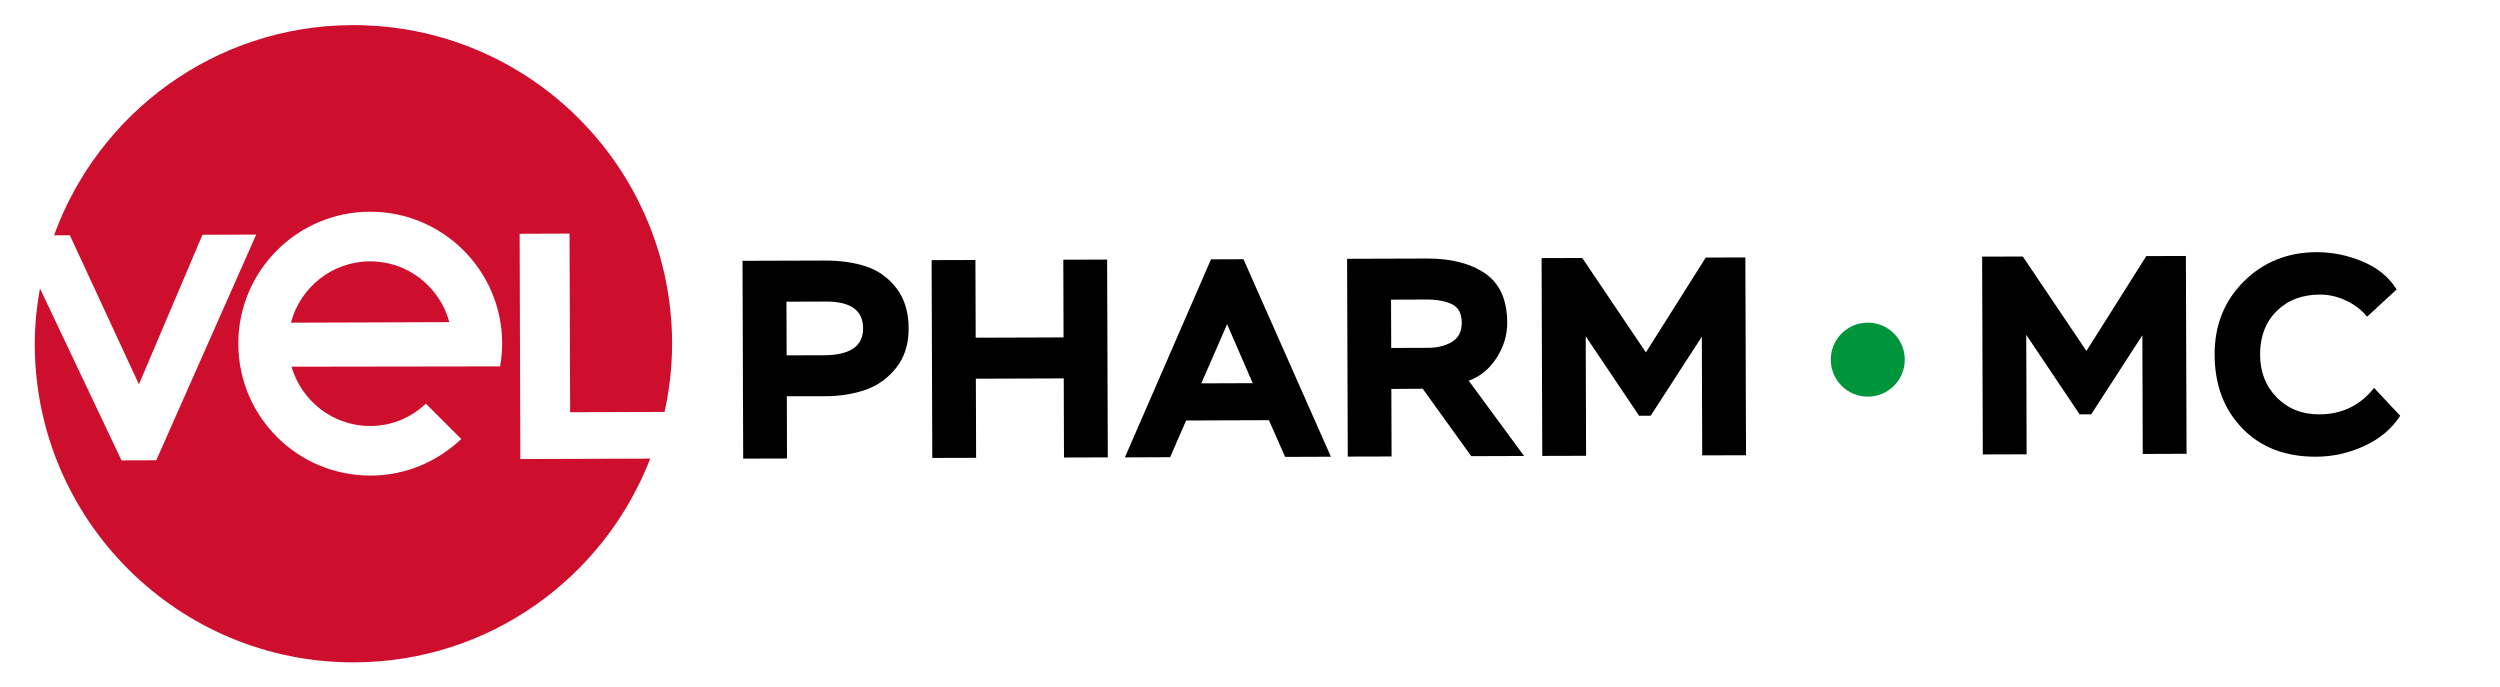
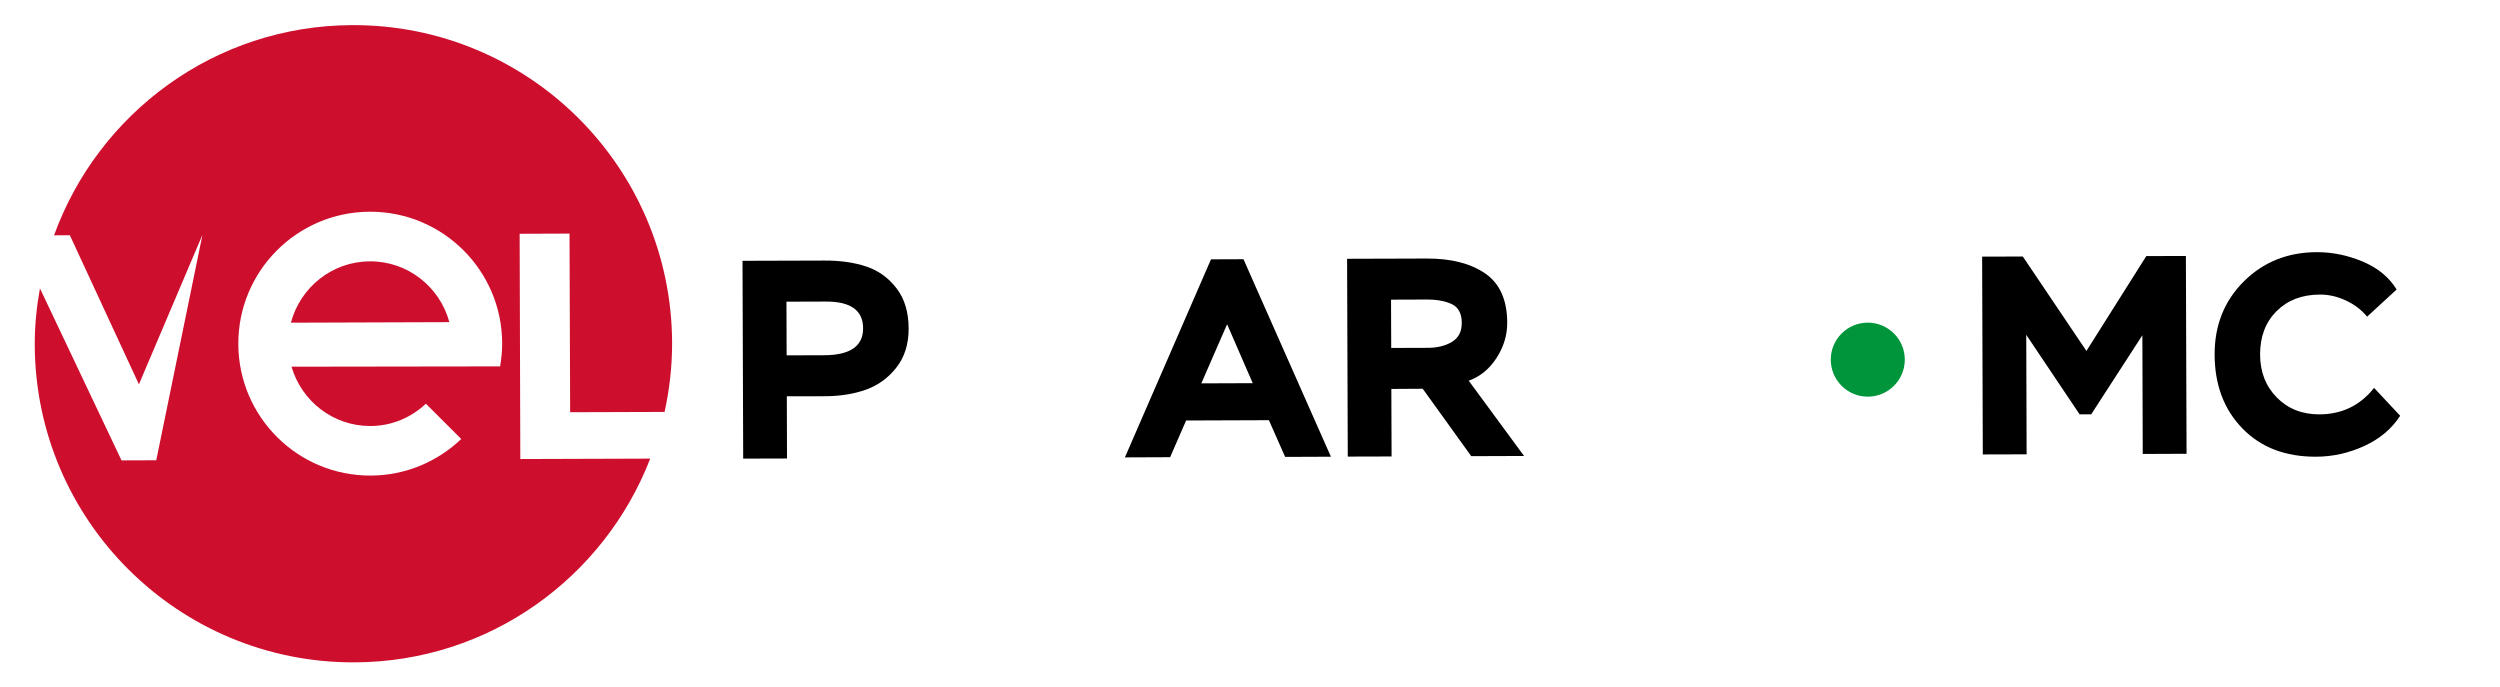
<svg xmlns="http://www.w3.org/2000/svg" version="1.1" id="Layer_1" x="0px" y="0px" viewBox="0 0 407.97 112.19" style="enable-background:new 0 0 407.97 112.19;" xml:space="preserve">
  <style type="text/css">
	.st0{fill:#00953B;}
	.st1{fill:#CE0E2D;}
</style>
  <g>
    <circle class="st0" cx="304.8" cy="58.69" r="6.04" />
    <g>
      <g>
-         <path class="st1" d="M84.8,38.15l8.14-0.03l0.1,29.15l15.41-0.05c0.8-3.64,1.24-7.42,1.23-11.3C109.57,27.2,86.21,4,57.49,4.1     C35.06,4.17,16.05,18.47,8.82,38.4l2.58-0.01l11.27,24.33l10.37-24.41l8.77-0.03L25.5,75.11l-5.67,0.02L6.52,47.06     c-0.54,2.99-0.86,6.06-0.85,9.21c0.1,28.72,23.46,51.92,52.17,51.82c22.04-0.07,40.77-13.87,48.27-33.25l-21.2,0.07L84.8,38.15z      M81.61,59.79l-34.04,0.05c1.64,5.6,6.76,9.7,12.89,9.68c3.52-0.01,6.67-1.41,9.04-3.64l5.77,5.76     c-3.85,3.67-9.04,5.95-14.78,5.97c-11.89,0.04-21.56-9.57-21.6-21.46c-0.04-11.89,9.57-21.56,21.46-21.6     c11.89-0.04,21.56,9.57,21.6,21.46C81.95,57.31,81.82,58.56,81.61,59.79z" />
+         <path class="st1" d="M84.8,38.15l8.14-0.03l0.1,29.15l15.41-0.05c0.8-3.64,1.24-7.42,1.23-11.3C109.57,27.2,86.21,4,57.49,4.1     C35.06,4.17,16.05,18.47,8.82,38.4l2.58-0.01l11.27,24.33l10.37-24.41L25.5,75.11l-5.67,0.02L6.52,47.06     c-0.54,2.99-0.86,6.06-0.85,9.21c0.1,28.72,23.46,51.92,52.17,51.82c22.04-0.07,40.77-13.87,48.27-33.25l-21.2,0.07L84.8,38.15z      M81.61,59.79l-34.04,0.05c1.64,5.6,6.76,9.7,12.89,9.68c3.52-0.01,6.67-1.41,9.04-3.64l5.77,5.76     c-3.85,3.67-9.04,5.95-14.78,5.97c-11.89,0.04-21.56-9.57-21.6-21.46c-0.04-11.89,9.57-21.56,21.46-21.6     c11.89-0.04,21.56,9.57,21.6,21.46C81.95,57.31,81.82,58.56,81.61,59.79z" />
        <path class="st1" d="M60.37,42.65c-6.21,0.02-11.38,4.28-12.9,10.01l25.86-0.09C71.78,46.85,66.58,42.62,60.37,42.65z" />
      </g>
      <g>
        <path d="M128.4,64.67l0.03,10.15l-7.15,0.02l-0.11-32.28l13.37-0.04c2.61-0.01,4.91,0.32,6.88,0.99c1.97,0.67,3.6,1.86,4.9,3.56     c1.3,1.7,1.95,3.87,1.96,6.52c0.01,2.55-0.66,4.69-2.01,6.4c-1.34,1.71-3.01,2.91-4.99,3.61c-1.98,0.7-4.2,1.05-6.66,1.06     L128.4,64.67z M134.75,49.21l-6.41,0.02l0.03,8.76l6.13-0.02c4.24-0.02,6.36-1.49,6.35-4.4     C140.84,50.64,138.81,49.19,134.75,49.21z" />
-         <path d="M180.78,74.64l-7.15,0.02l-0.04-12.91l-14.34,0.05l0.04,12.91l-7.15,0.02l-0.11-32.28l7.15-0.02l0.04,12.68l14.34-0.05     l-0.04-12.68l7.15-0.02L180.78,74.64z" />
        <path d="M190.95,74.61l-7.38,0.03l14.05-32.32l5.3-0.02l14.27,32.23l-7.47,0.03l-2.65-5.99l-13.51,0.05L190.95,74.61z      M204.43,62.53l-4.18-9.62l-4.21,9.65L204.43,62.53z" />
        <path d="M227.05,63.47l0.04,11.02l-7.15,0.02l-0.11-32.28l13.05-0.04c3.96-0.01,7.13,0.81,9.51,2.45     c2.37,1.65,3.56,4.32,3.57,8.01c0.01,2.03-0.57,3.94-1.73,5.75c-1.16,1.8-2.68,3.05-4.55,3.73l9.03,12.28l-8.62,0.03l-7.92-11     L227.05,63.47z M232.76,48.88L227,48.9l0.03,7.88l6.04-0.02c1.54-0.01,2.83-0.34,3.89-0.98c1.06-0.65,1.59-1.68,1.58-3.1     c0-1.51-0.54-2.52-1.6-3.04C235.88,49.13,234.48,48.87,232.76,48.88z" />
-         <path d="M258.83,74.38l-7.15,0.02l-0.11-32.28l6.64-0.02l10.38,15.41l9.77-15.48l6.46-0.02l0.11,32.28l-7.15,0.02l-0.06-19.37     l-8.35,12.9l-1.89,0.01l-8.71-12.97L258.83,74.38z" />
        <path d="M330.72,74.14l-7.15,0.02l-0.11-32.28l6.64-0.02l10.38,15.41l9.77-15.48l6.46-0.02l0.11,32.28l-7.15,0.03l-0.06-19.37     l-8.35,12.9l-1.89,0.01l-8.71-12.98L330.72,74.14z" />
        <path d="M387.42,63.3l4.26,4.55c-1.38,2.13-3.33,3.77-5.86,4.93c-2.53,1.16-5.15,1.74-7.86,1.75c-5.01,0.02-9.02-1.52-12.02-4.61     c-3.01-3.09-4.52-7.1-4.54-12.02c-0.02-4.8,1.57-8.79,4.75-11.96c3.19-3.18,7.15-4.77,11.88-4.79c2.58-0.01,5.1,0.51,7.55,1.54     c2.45,1.04,4.29,2.55,5.52,4.55l-4.82,4.44c-0.9-1.1-2.04-1.98-3.45-2.64c-1.4-0.65-2.82-0.98-4.27-0.97     c-2.92,0.01-5.27,0.92-7.07,2.72c-1.79,1.8-2.68,4.16-2.67,7.09c0.01,2.83,0.92,5.16,2.74,7c1.82,1.84,4.14,2.75,6.97,2.74     C382.19,67.6,385.16,66.16,387.42,63.3z" />
      </g>
    </g>
  </g>
</svg>